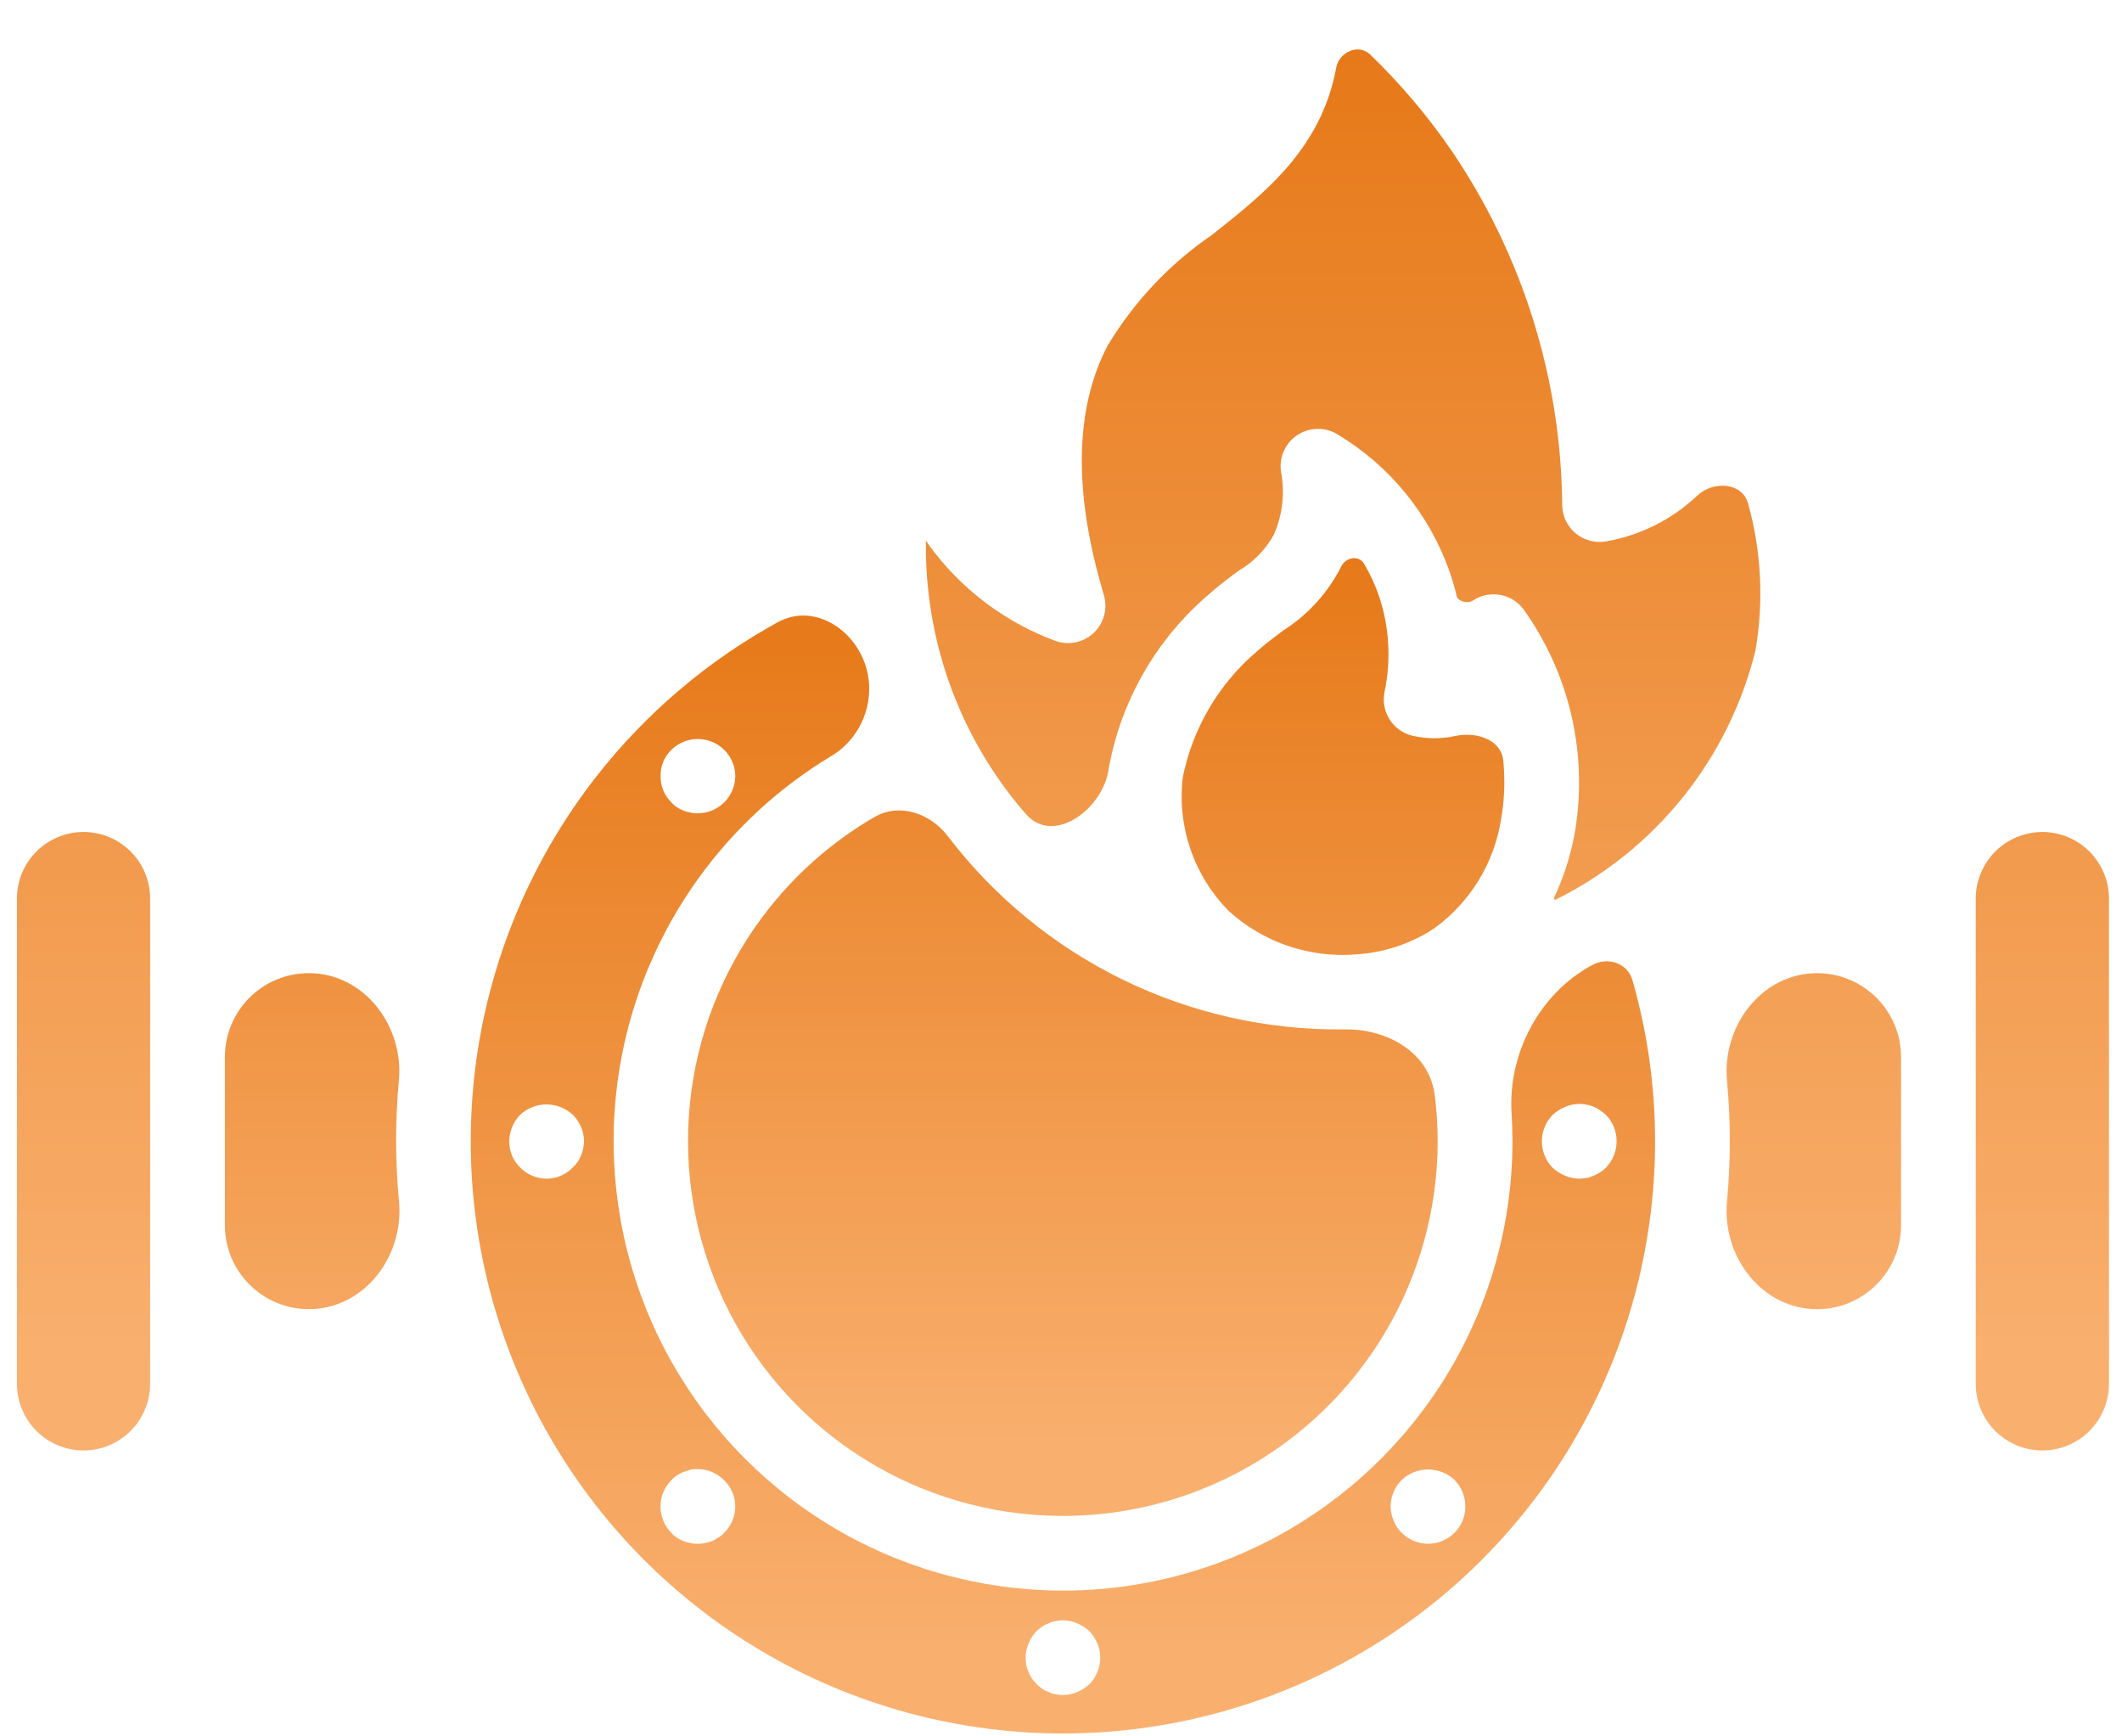
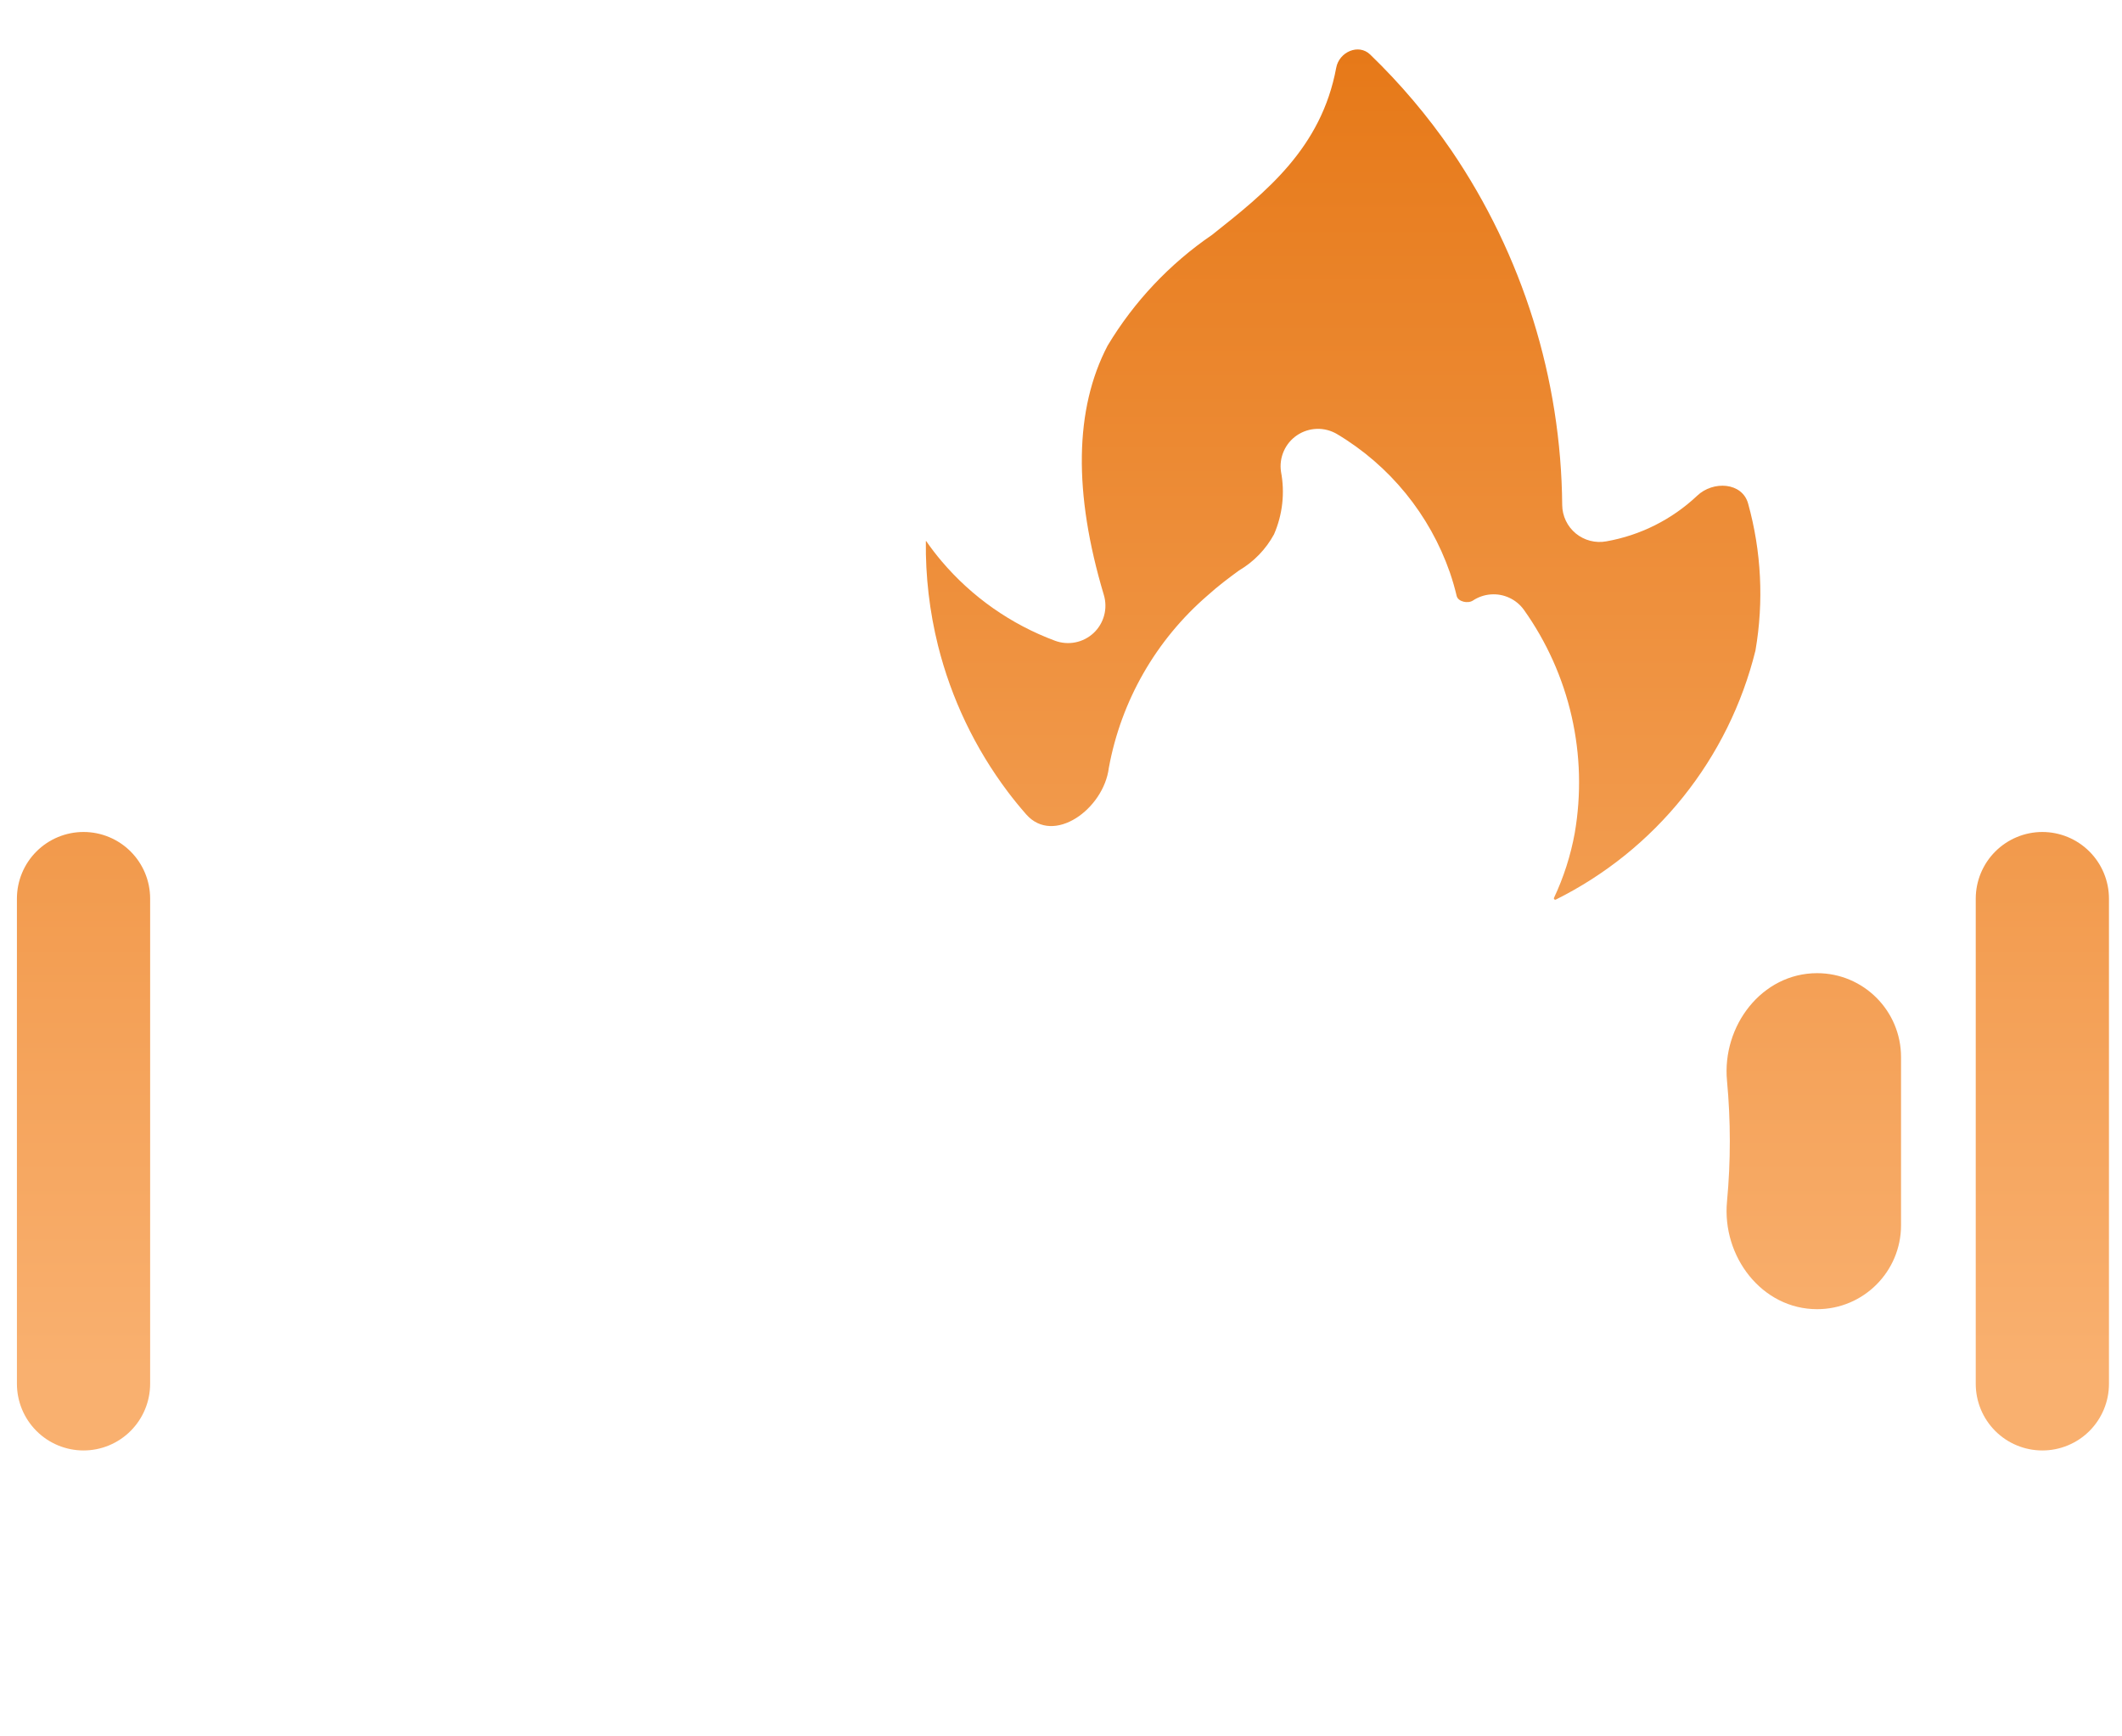
<svg xmlns="http://www.w3.org/2000/svg" width="77" height="63" viewBox="0 0 77 63" fill="none">
-   <path d="M59.236 35.564C59.057 34.938 58.333 34.7 57.764 35.02C55.861 36.05 54.713 38.227 54.85 40.387C54.872 40.727 54.882 41.067 54.882 41.407C54.882 44.353 54.083 47.243 52.571 49.772C51.059 52.3 48.891 54.371 46.297 55.766C43.702 57.161 40.778 57.827 37.835 57.693C34.893 57.56 32.041 56.632 29.584 55.008C27.126 53.384 25.154 51.124 23.878 48.47C22.601 45.815 22.068 42.864 22.333 39.93C22.599 36.997 23.655 34.19 25.388 31.808C26.679 30.033 28.311 28.543 30.18 27.421C31.243 26.783 31.768 25.48 31.448 24.283C31.059 22.831 29.53 21.855 28.213 22.58C25.681 23.973 23.447 25.867 21.652 28.158C19.236 31.243 17.71 34.93 17.238 38.82C16.766 42.71 17.367 46.655 18.976 50.228C20.585 53.801 23.14 56.866 26.365 59.092C29.59 61.318 33.362 62.619 37.273 62.855C41.185 63.092 45.086 62.254 48.556 60.433C52.025 58.611 54.931 55.876 56.958 52.523C58.985 49.17 60.057 45.326 60.057 41.407C60.057 39.429 59.78 37.462 59.236 35.564ZM24.066 27.637C24.154 27.434 24.29 27.255 24.463 27.116C24.635 26.977 24.839 26.882 25.056 26.839C25.274 26.797 25.498 26.807 25.711 26.871C25.923 26.934 26.117 27.048 26.275 27.203C26.404 27.329 26.506 27.478 26.576 27.644C26.646 27.809 26.682 27.986 26.682 28.166C26.676 28.522 26.531 28.862 26.278 29.113C26.024 29.364 25.683 29.506 25.326 29.508C25.235 29.513 25.144 29.504 25.055 29.481C24.968 29.465 24.882 29.442 24.798 29.413C24.716 29.372 24.635 29.332 24.567 29.291C24.491 29.244 24.422 29.184 24.364 29.115C24.238 28.991 24.138 28.844 24.07 28.68C24.002 28.517 23.968 28.342 23.97 28.166C23.966 27.985 23.999 27.805 24.066 27.637ZM21.083 41.925C21.017 42.09 20.915 42.238 20.785 42.359C20.662 42.487 20.515 42.589 20.352 42.658C20.189 42.728 20.014 42.765 19.836 42.766C19.657 42.765 19.48 42.728 19.314 42.659C19.149 42.589 18.999 42.487 18.874 42.359C18.747 42.235 18.646 42.087 18.576 41.925C18.479 41.676 18.455 41.404 18.508 41.143C18.561 40.881 18.688 40.639 18.874 40.447C19.133 40.206 19.475 40.071 19.829 40.071C20.184 40.071 20.526 40.206 20.785 40.447C20.913 40.573 21.015 40.723 21.085 40.888C21.155 41.053 21.191 41.231 21.192 41.41C21.189 41.587 21.152 41.762 21.083 41.925ZM26.275 55.617C26.217 55.682 26.149 55.737 26.072 55.779C26 55.832 25.922 55.878 25.84 55.915C25.757 55.944 25.671 55.966 25.584 55.983C25.5 56.005 25.412 56.014 25.325 56.01C25.234 56.015 25.142 56.006 25.054 55.983C24.966 55.967 24.88 55.944 24.796 55.915C24.795 55.914 24.793 55.913 24.792 55.913C24.633 55.84 24.471 55.753 24.363 55.617C24.236 55.49 24.136 55.34 24.068 55.175C24.001 55.01 23.967 54.833 23.968 54.654C23.967 54.477 24.001 54.302 24.069 54.139C24.136 53.976 24.236 53.829 24.363 53.705C24.421 53.636 24.489 53.576 24.566 53.529C24.638 53.48 24.715 53.439 24.796 53.407C24.876 53.38 24.973 53.353 25.054 53.326C25.273 53.284 25.499 53.296 25.712 53.363C25.924 53.429 26.117 53.547 26.274 53.705C26.402 53.828 26.504 53.975 26.574 54.138C26.644 54.301 26.68 54.477 26.681 54.654C26.68 54.833 26.644 55.011 26.574 55.176C26.505 55.341 26.403 55.491 26.275 55.617ZM39.533 61.107C39.401 61.226 39.25 61.322 39.086 61.391C38.923 61.461 38.748 61.498 38.571 61.5C38.484 61.498 38.398 61.489 38.313 61.473C38.223 61.46 38.136 61.433 38.055 61.391C37.969 61.361 37.886 61.321 37.81 61.269C37.67 61.169 37.553 61.038 37.445 60.903C37.394 60.828 37.353 60.746 37.323 60.659C37.284 60.583 37.257 60.5 37.242 60.415C37.226 60.326 37.217 60.235 37.215 60.144C37.217 59.967 37.254 59.792 37.323 59.629C37.392 59.465 37.489 59.314 37.608 59.182C37.672 59.124 37.74 59.069 37.81 59.019C37.886 58.968 37.969 58.927 38.055 58.897C38.136 58.856 38.223 58.828 38.313 58.816C38.573 58.761 38.843 58.789 39.086 58.897C39.25 58.966 39.401 59.062 39.533 59.182C39.653 59.314 39.749 59.465 39.818 59.629C39.887 59.792 39.924 59.967 39.926 60.144C39.921 60.503 39.781 60.847 39.533 61.107ZM53.075 55.169C53.007 55.337 52.905 55.49 52.776 55.617C52.522 55.869 52.178 56.011 51.82 56.011C51.462 56.011 51.118 55.869 50.864 55.617C50.735 55.49 50.634 55.338 50.568 55.169C50.498 55.006 50.461 54.831 50.459 54.654C50.464 54.292 50.609 53.947 50.866 53.692C51.125 53.45 51.467 53.315 51.822 53.315C52.176 53.315 52.518 53.45 52.777 53.692C52.903 53.818 53.003 53.968 53.07 54.133C53.138 54.299 53.172 54.476 53.172 54.654C53.174 54.83 53.141 55.005 53.075 55.169ZM58.267 42.372C58.14 42.498 57.987 42.594 57.82 42.657C57.743 42.696 57.661 42.724 57.576 42.738C57.486 42.754 57.396 42.763 57.305 42.766C57.128 42.763 56.953 42.727 56.79 42.657C56.626 42.588 56.474 42.492 56.342 42.372C56.09 42.115 55.949 41.77 55.949 41.41C55.949 41.05 56.09 40.705 56.342 40.447C56.474 40.328 56.626 40.232 56.79 40.163C57.037 40.054 57.313 40.026 57.577 40.081C57.747 40.111 57.911 40.178 58.052 40.276C58.057 40.279 58.061 40.282 58.065 40.285C58.136 40.335 58.204 40.389 58.269 40.447C58.395 40.574 58.494 40.724 58.562 40.889C58.629 41.054 58.663 41.231 58.66 41.41C58.662 41.77 58.52 42.116 58.267 42.372Z" fill="url(#paint0_linear_1_294)" />
-   <path d="M50.046 21.648C49.905 21.233 49.722 20.835 49.501 20.459C49.309 20.131 48.831 20.213 48.668 20.556C48.188 21.503 47.462 22.304 46.566 22.874C46.276 23.091 45.958 23.324 45.617 23.627C44.229 24.805 43.278 26.418 42.919 28.203C42.815 29.084 42.91 29.977 43.199 30.815C43.487 31.654 43.96 32.417 44.583 33.048C45.206 33.616 45.939 34.049 46.737 34.321C47.534 34.592 48.38 34.696 49.219 34.626C50.23 34.563 51.207 34.236 52.051 33.677C52.693 33.211 53.237 32.623 53.652 31.946C54.066 31.269 54.343 30.517 54.467 29.734C54.593 29.024 54.619 28.302 54.547 27.59C54.47 26.827 53.561 26.541 52.811 26.703C52.296 26.814 51.763 26.811 51.249 26.694C50.907 26.612 50.611 26.4 50.423 26.103C50.235 25.806 50.169 25.448 50.24 25.104C50.483 23.955 50.416 22.762 50.046 21.648ZM34.41 30.36C33.772 29.511 32.642 29.113 31.724 29.648C30.14 30.57 28.753 31.806 27.652 33.287C26.182 35.264 25.277 37.603 25.033 40.055C24.789 42.506 25.216 44.977 26.267 47.205C27.318 49.433 28.955 51.334 31.002 52.704C33.05 54.074 35.431 54.863 37.891 54.985C40.351 55.108 42.799 54.559 44.972 53.399C47.145 52.239 48.962 50.511 50.23 48.398C51.497 46.286 52.167 43.869 52.168 41.405C52.167 40.841 52.13 40.277 52.059 39.719C51.863 38.192 50.349 37.33 48.81 37.349H48.711C45.948 37.373 43.218 36.754 40.736 35.541C38.254 34.328 36.088 32.554 34.41 30.36ZM11.206 35.308C9.523 35.308 8.16 36.671 8.16 38.353V44.451C8.16 46.134 9.524 47.499 11.207 47.499C13.212 47.499 14.666 45.587 14.478 43.592C14.34 42.133 14.339 40.665 14.474 39.206C14.659 37.213 13.207 35.308 11.206 35.308Z" fill="url(#paint1_linear_1_294)" />
  <path d="M63.433 18.27C63.219 17.497 62.164 17.433 61.583 17.987C60.669 18.849 59.522 19.424 58.285 19.642C58.091 19.677 57.892 19.67 57.701 19.62C57.51 19.571 57.333 19.48 57.18 19.355C57.028 19.23 56.905 19.073 56.82 18.895C56.735 18.717 56.689 18.523 56.687 18.326C56.648 13.735 55.25 9.259 52.669 5.463C51.804 4.203 50.815 3.036 49.717 1.977C49.298 1.573 48.594 1.884 48.487 2.456C47.944 5.381 45.931 6.976 43.986 8.518C42.445 9.57 41.15 10.943 40.19 12.543C38.991 14.838 38.945 17.88 40.055 21.587C40.127 21.829 40.131 22.086 40.065 22.33C39.999 22.574 39.867 22.794 39.683 22.967C39.498 23.139 39.27 23.257 39.022 23.306C38.775 23.356 38.518 23.335 38.282 23.247C36.686 22.654 35.27 21.661 34.169 20.363C33.97 20.129 33.783 19.884 33.608 19.632C33.604 19.626 33.596 19.629 33.596 19.635C33.581 20.911 33.729 22.183 34.037 23.422C34.518 25.345 35.381 27.151 36.574 28.734C36.785 29.014 37.007 29.285 37.237 29.547C38.23 30.679 40.052 29.352 40.236 27.857C40.682 25.426 41.945 23.221 43.817 21.606C44.223 21.24 44.607 20.957 44.961 20.697C45.495 20.384 45.934 19.93 46.23 19.386C46.54 18.672 46.629 17.881 46.483 17.115C46.445 16.862 46.48 16.603 46.584 16.368C46.687 16.133 46.855 15.933 47.068 15.79C47.281 15.647 47.53 15.568 47.787 15.56C48.043 15.553 48.296 15.619 48.517 15.75C50.431 16.891 51.881 18.671 52.613 20.776C52.708 21.053 52.79 21.335 52.857 21.621C52.908 21.833 53.265 21.91 53.447 21.789C53.641 21.661 53.863 21.584 54.095 21.567C54.326 21.549 54.558 21.591 54.768 21.689C54.978 21.786 55.16 21.936 55.296 22.124C56.123 23.286 56.712 24.6 57.029 25.99C57.346 27.381 57.384 28.82 57.142 30.225C56.994 31.038 56.741 31.829 56.389 32.576C56.371 32.615 56.416 32.66 56.453 32.64C58.244 31.75 59.82 30.48 61.071 28.92C62.322 27.36 63.219 25.546 63.699 23.605C64.007 21.821 63.913 19.999 63.433 18.27ZM65.937 47.5C67.618 47.5 68.982 46.136 68.982 44.454V38.354C68.982 36.672 67.618 35.309 65.937 35.309C63.933 35.309 62.48 37.22 62.667 39.215C62.803 40.671 62.803 42.137 62.667 43.593C62.48 45.588 63.933 47.5 65.937 47.5ZM3.031 52.626C3.672 52.626 4.286 52.371 4.739 51.918C5.192 51.465 5.447 50.85 5.448 50.209V32.603C5.448 31.962 5.193 31.347 4.74 30.894C4.287 30.441 3.672 30.186 3.031 30.186C2.39 30.186 1.775 30.441 1.322 30.894C0.869 31.347 0.614 31.962 0.614 32.603V50.209C0.615 50.85 0.87 51.465 1.323 51.918C1.776 52.371 2.39 52.626 3.031 52.626ZM74.11 30.186C73.469 30.187 72.855 30.442 72.402 30.895C71.949 31.348 71.694 31.962 71.693 32.603V50.209C71.693 50.85 71.948 51.465 72.401 51.919C72.854 52.372 73.469 52.626 74.11 52.626C74.751 52.626 75.366 52.372 75.819 51.919C76.272 51.465 76.527 50.85 76.527 50.209V32.603C76.526 31.962 76.271 31.348 75.818 30.895C75.365 30.442 74.751 30.187 74.11 30.186Z" fill="url(#paint2_linear_1_294)" />
  <defs>
    <linearGradient id="paint0_linear_1_294" x1="36.062" y1="21.317" x2="36.062" y2="60.584" gradientUnits="userSpaceOnUse">
      <stop stop-color="#E67817" />
      <stop offset="1" stop-color="#F9B06F" />
    </linearGradient>
    <linearGradient id="paint1_linear_1_294" x1="28.665" y1="19.716" x2="28.665" y2="53.041" gradientUnits="userSpaceOnUse">
      <stop stop-color="#E67817" />
      <stop offset="1" stop-color="#F9B06F" />
    </linearGradient>
    <linearGradient id="paint2_linear_1_294" x1="34.142" y1="0.989" x2="34.142" y2="49.758" gradientUnits="userSpaceOnUse">
      <stop stop-color="#E67817" />
      <stop offset="1" stop-color="#F9B06F" />
    </linearGradient>
  </defs>
</svg>